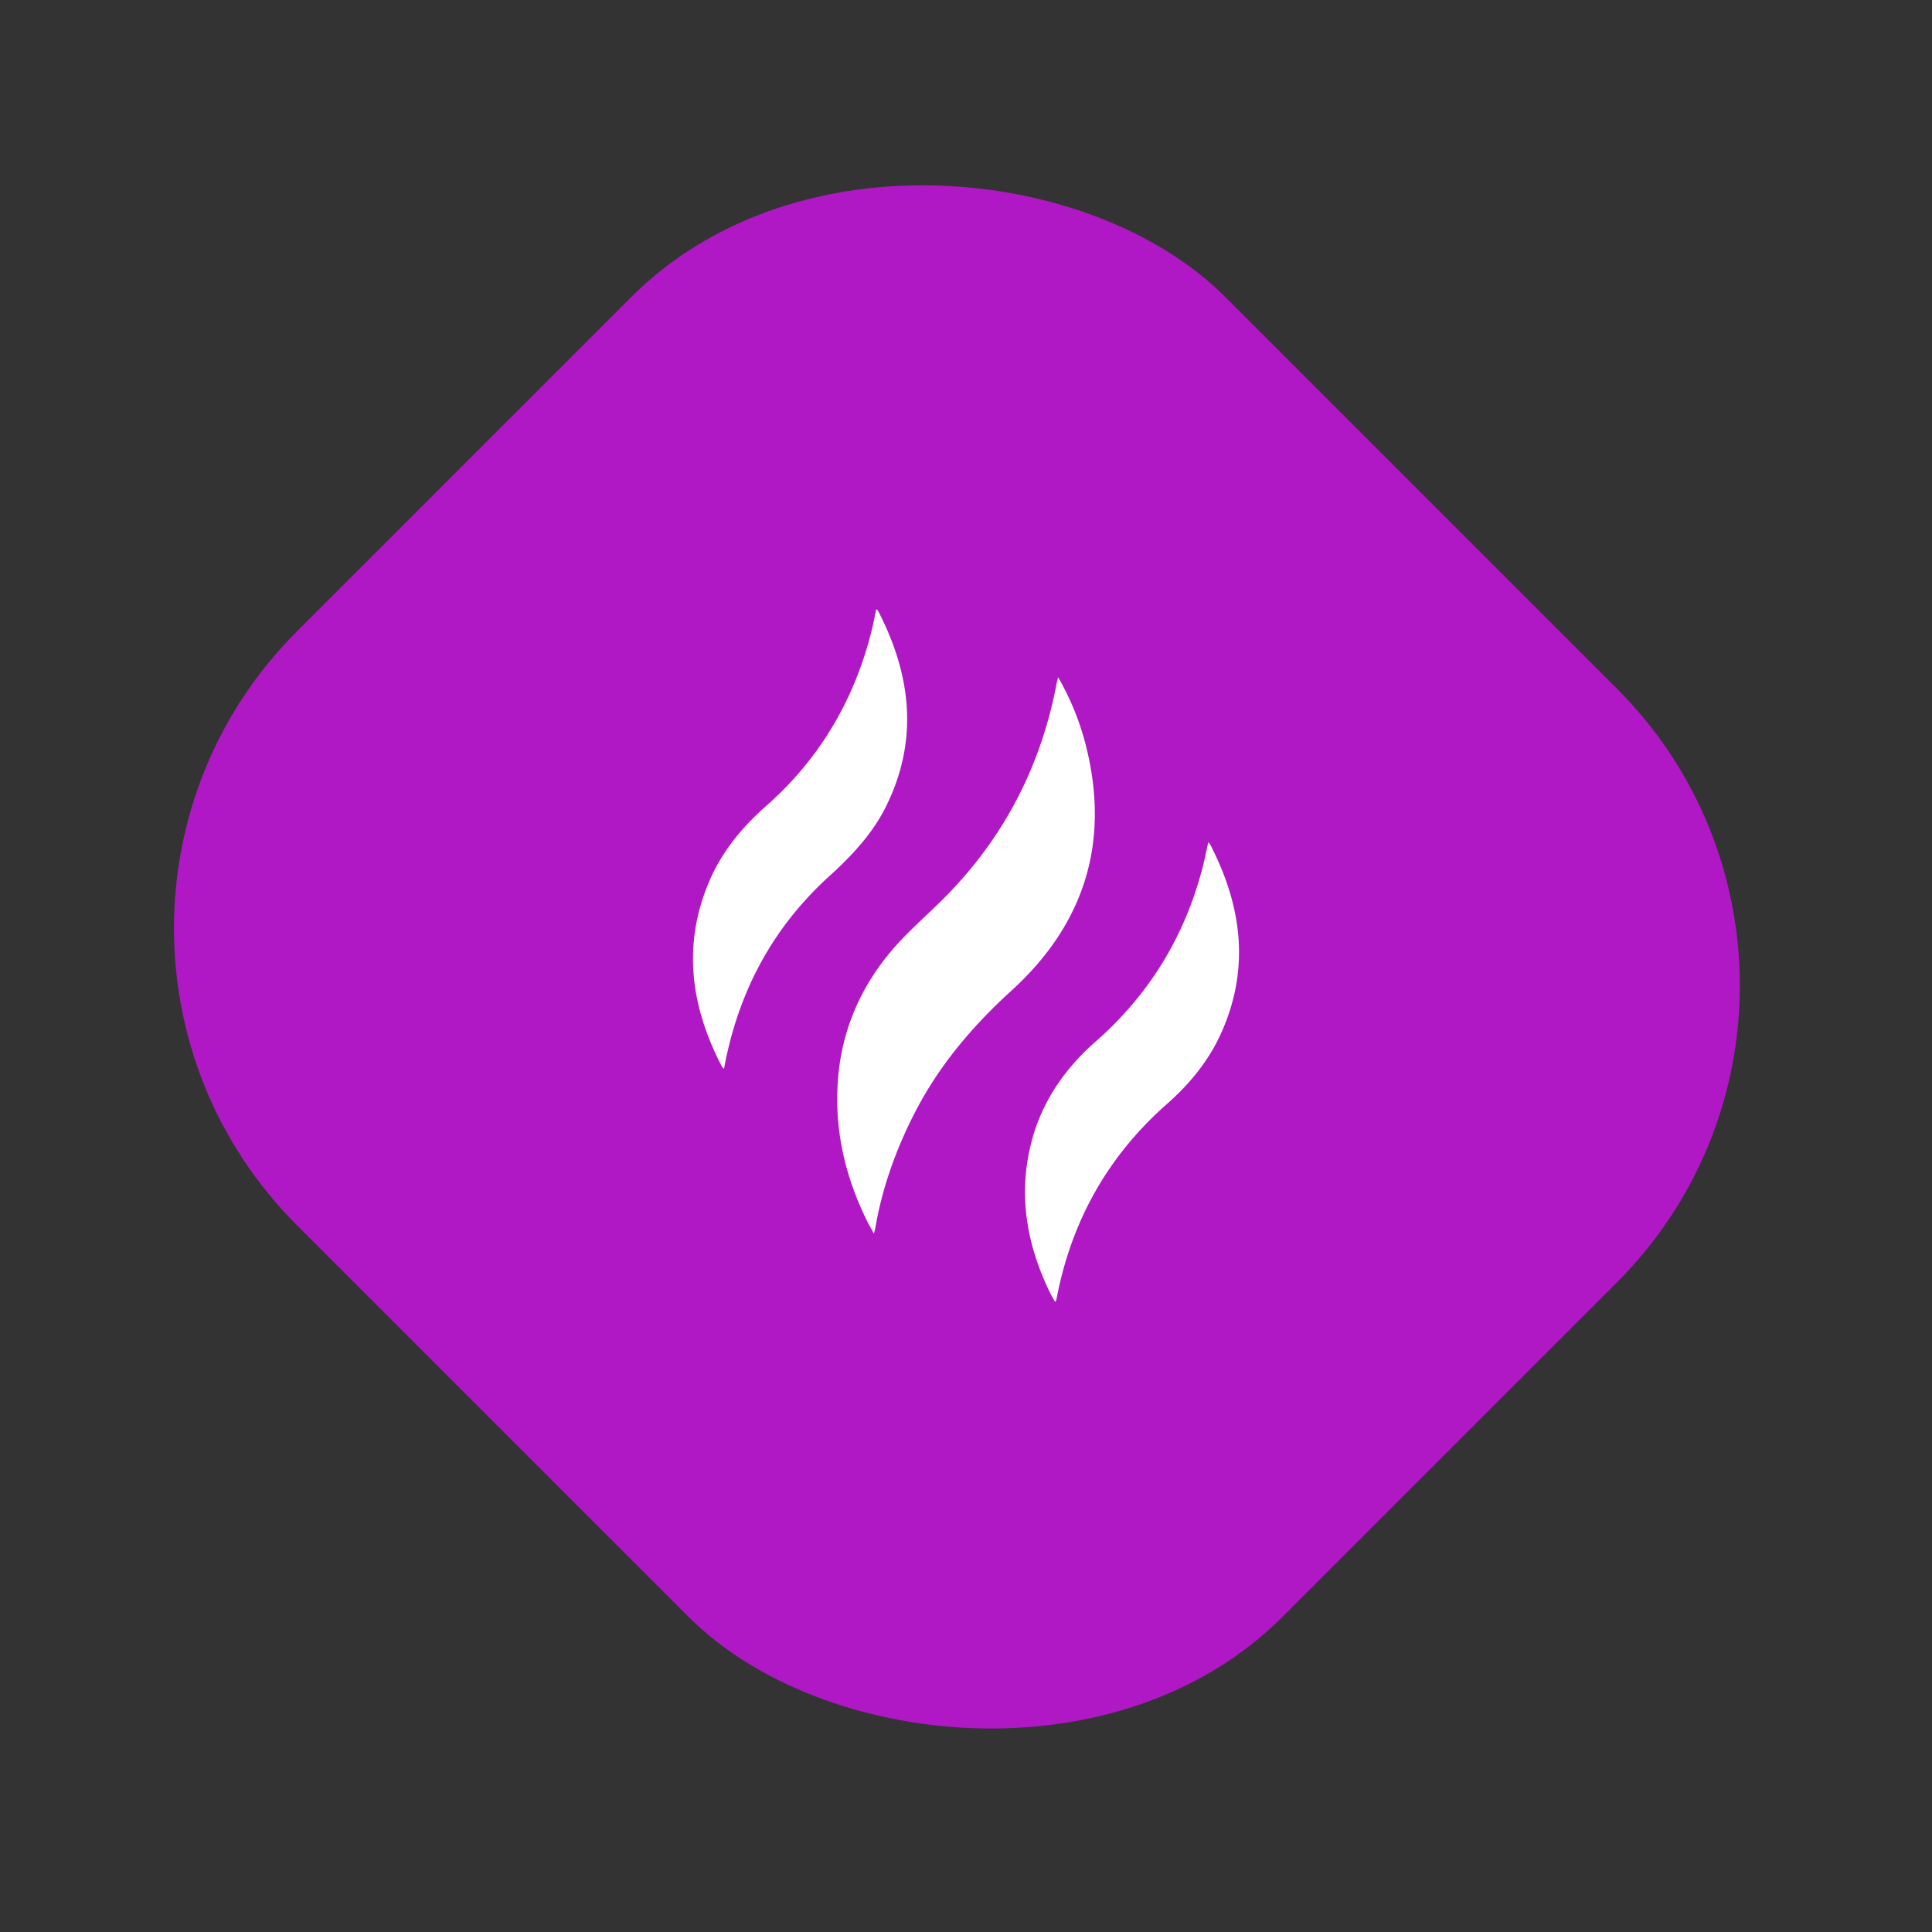
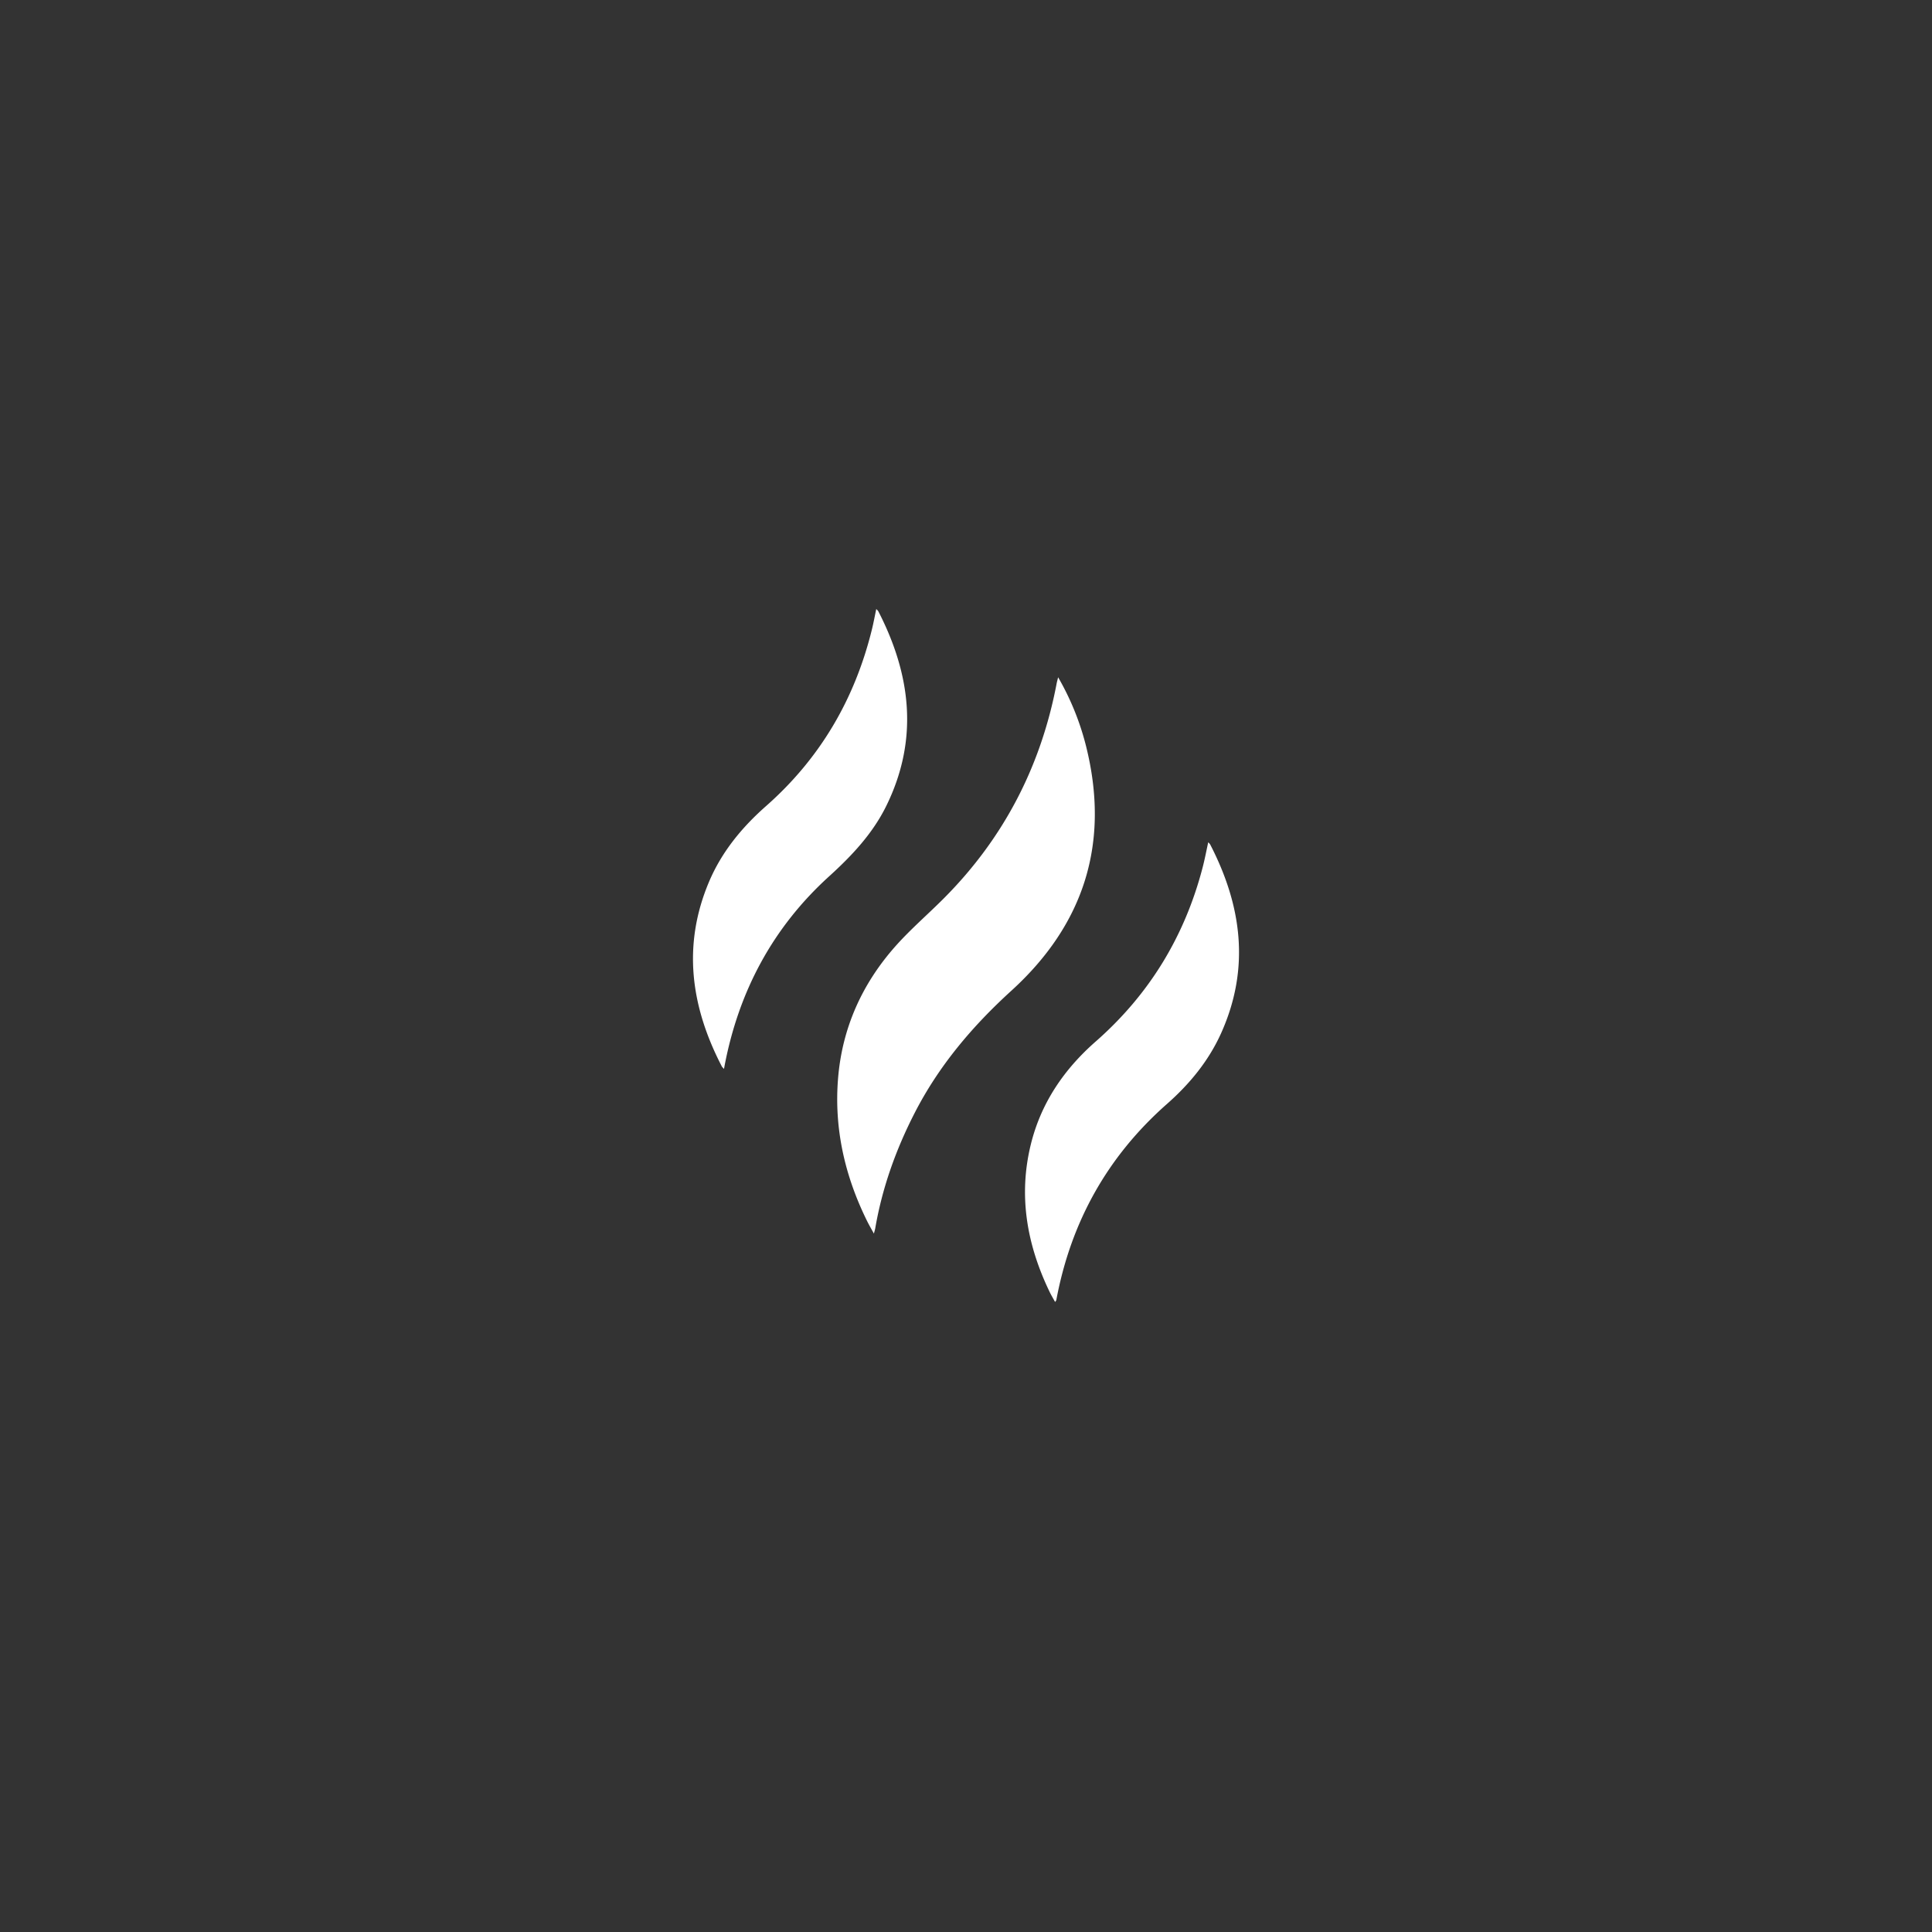
<svg xmlns="http://www.w3.org/2000/svg" width="500" viewBox="0 0 92 92" height="500">
  <rect x="0" y="0" width="92" height="92" fill="#333333" stroke="none" />
  <g fill-rule="nonzero" fill="none">
-     <rect fill="#B018C5" transform="rotate(-45 45.567 45.567)" x="14.309" y="12.383" width="62.516" height="66.368" rx="20" />
    <g fill="#FFFFFF">
      <path d="M50.387 32.251a12.712 12.712 0 0 1 1.323 3.253c1.162 4.612-.073 8.508-3.548 11.671-1.863 1.696-3.46 3.581-4.613 5.835-.888 1.734-1.539 3.55-1.87 5.478-.011.063-.031.125-.065.254-.126-.231-.232-.41-.323-.595-1.057-2.138-1.577-4.393-1.384-6.786.195-2.416 1.149-4.52 2.743-6.314.72-.809 1.549-1.518 2.313-2.287 2.831-2.847 4.603-6.262 5.354-10.218.014-.073.035-.145.07-.291ZM57.536 40.109c.04.044.073.07.091.103 1.507 2.913 1.908 5.896.526 8.977-.596 1.328-1.504 2.43-2.586 3.383-2.833 2.499-4.573 5.619-5.267 9.34-.004.018-.02.032-.057.087-.095-.174-.187-.326-.263-.485-1.08-2.242-1.496-4.575-.89-7.03.486-1.97 1.584-3.57 3.085-4.887 2.546-2.234 4.233-4.994 5.09-8.277.103-.392.178-.79.27-1.212h.001ZM41.727 29c.046.052.08.076.098.11 1.553 3.018 1.928 6.09.393 9.238-.652 1.339-1.65 2.397-2.74 3.386-2.675 2.43-4.295 5.46-4.974 9.014l-.028.153c-.052-.059-.085-.085-.103-.118-1.477-2.845-1.89-5.77-.606-8.801.604-1.424 1.567-2.589 2.715-3.601 2.578-2.273 4.232-5.104 5.047-8.445.072-.299.128-.601.198-.935Z" fill="#FFFFFF" />
    </g>
  </g>
</svg>